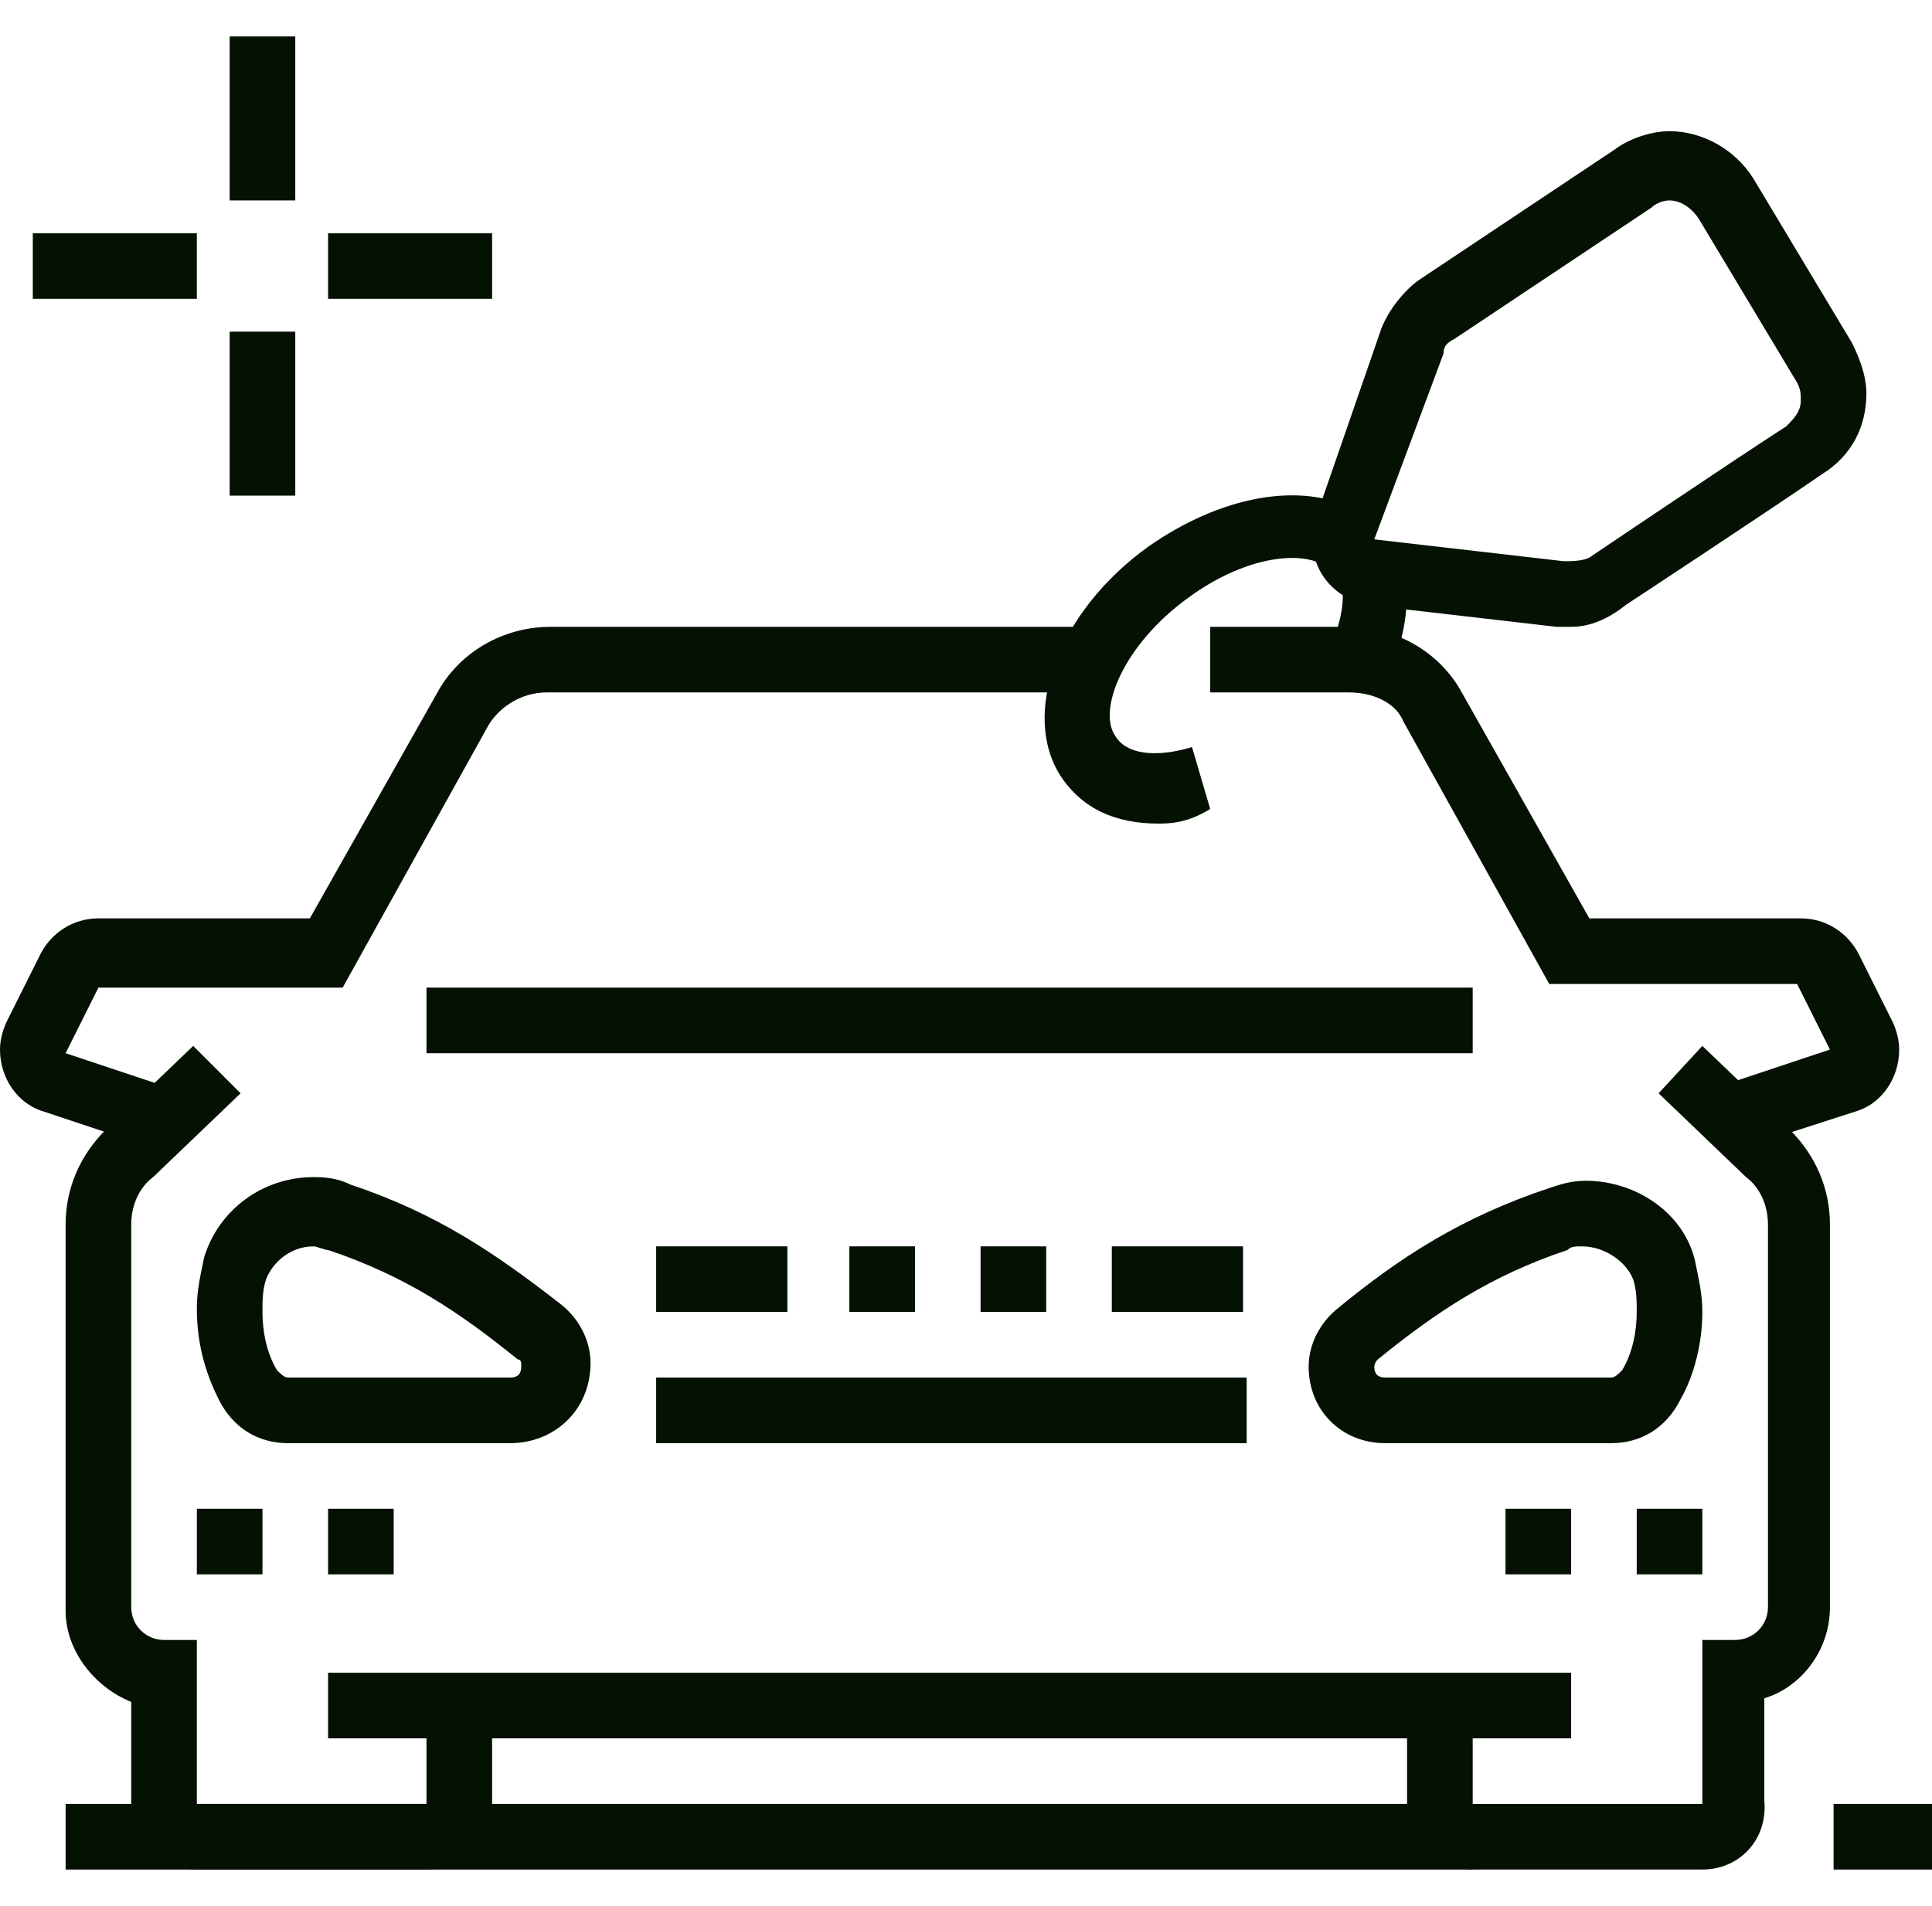
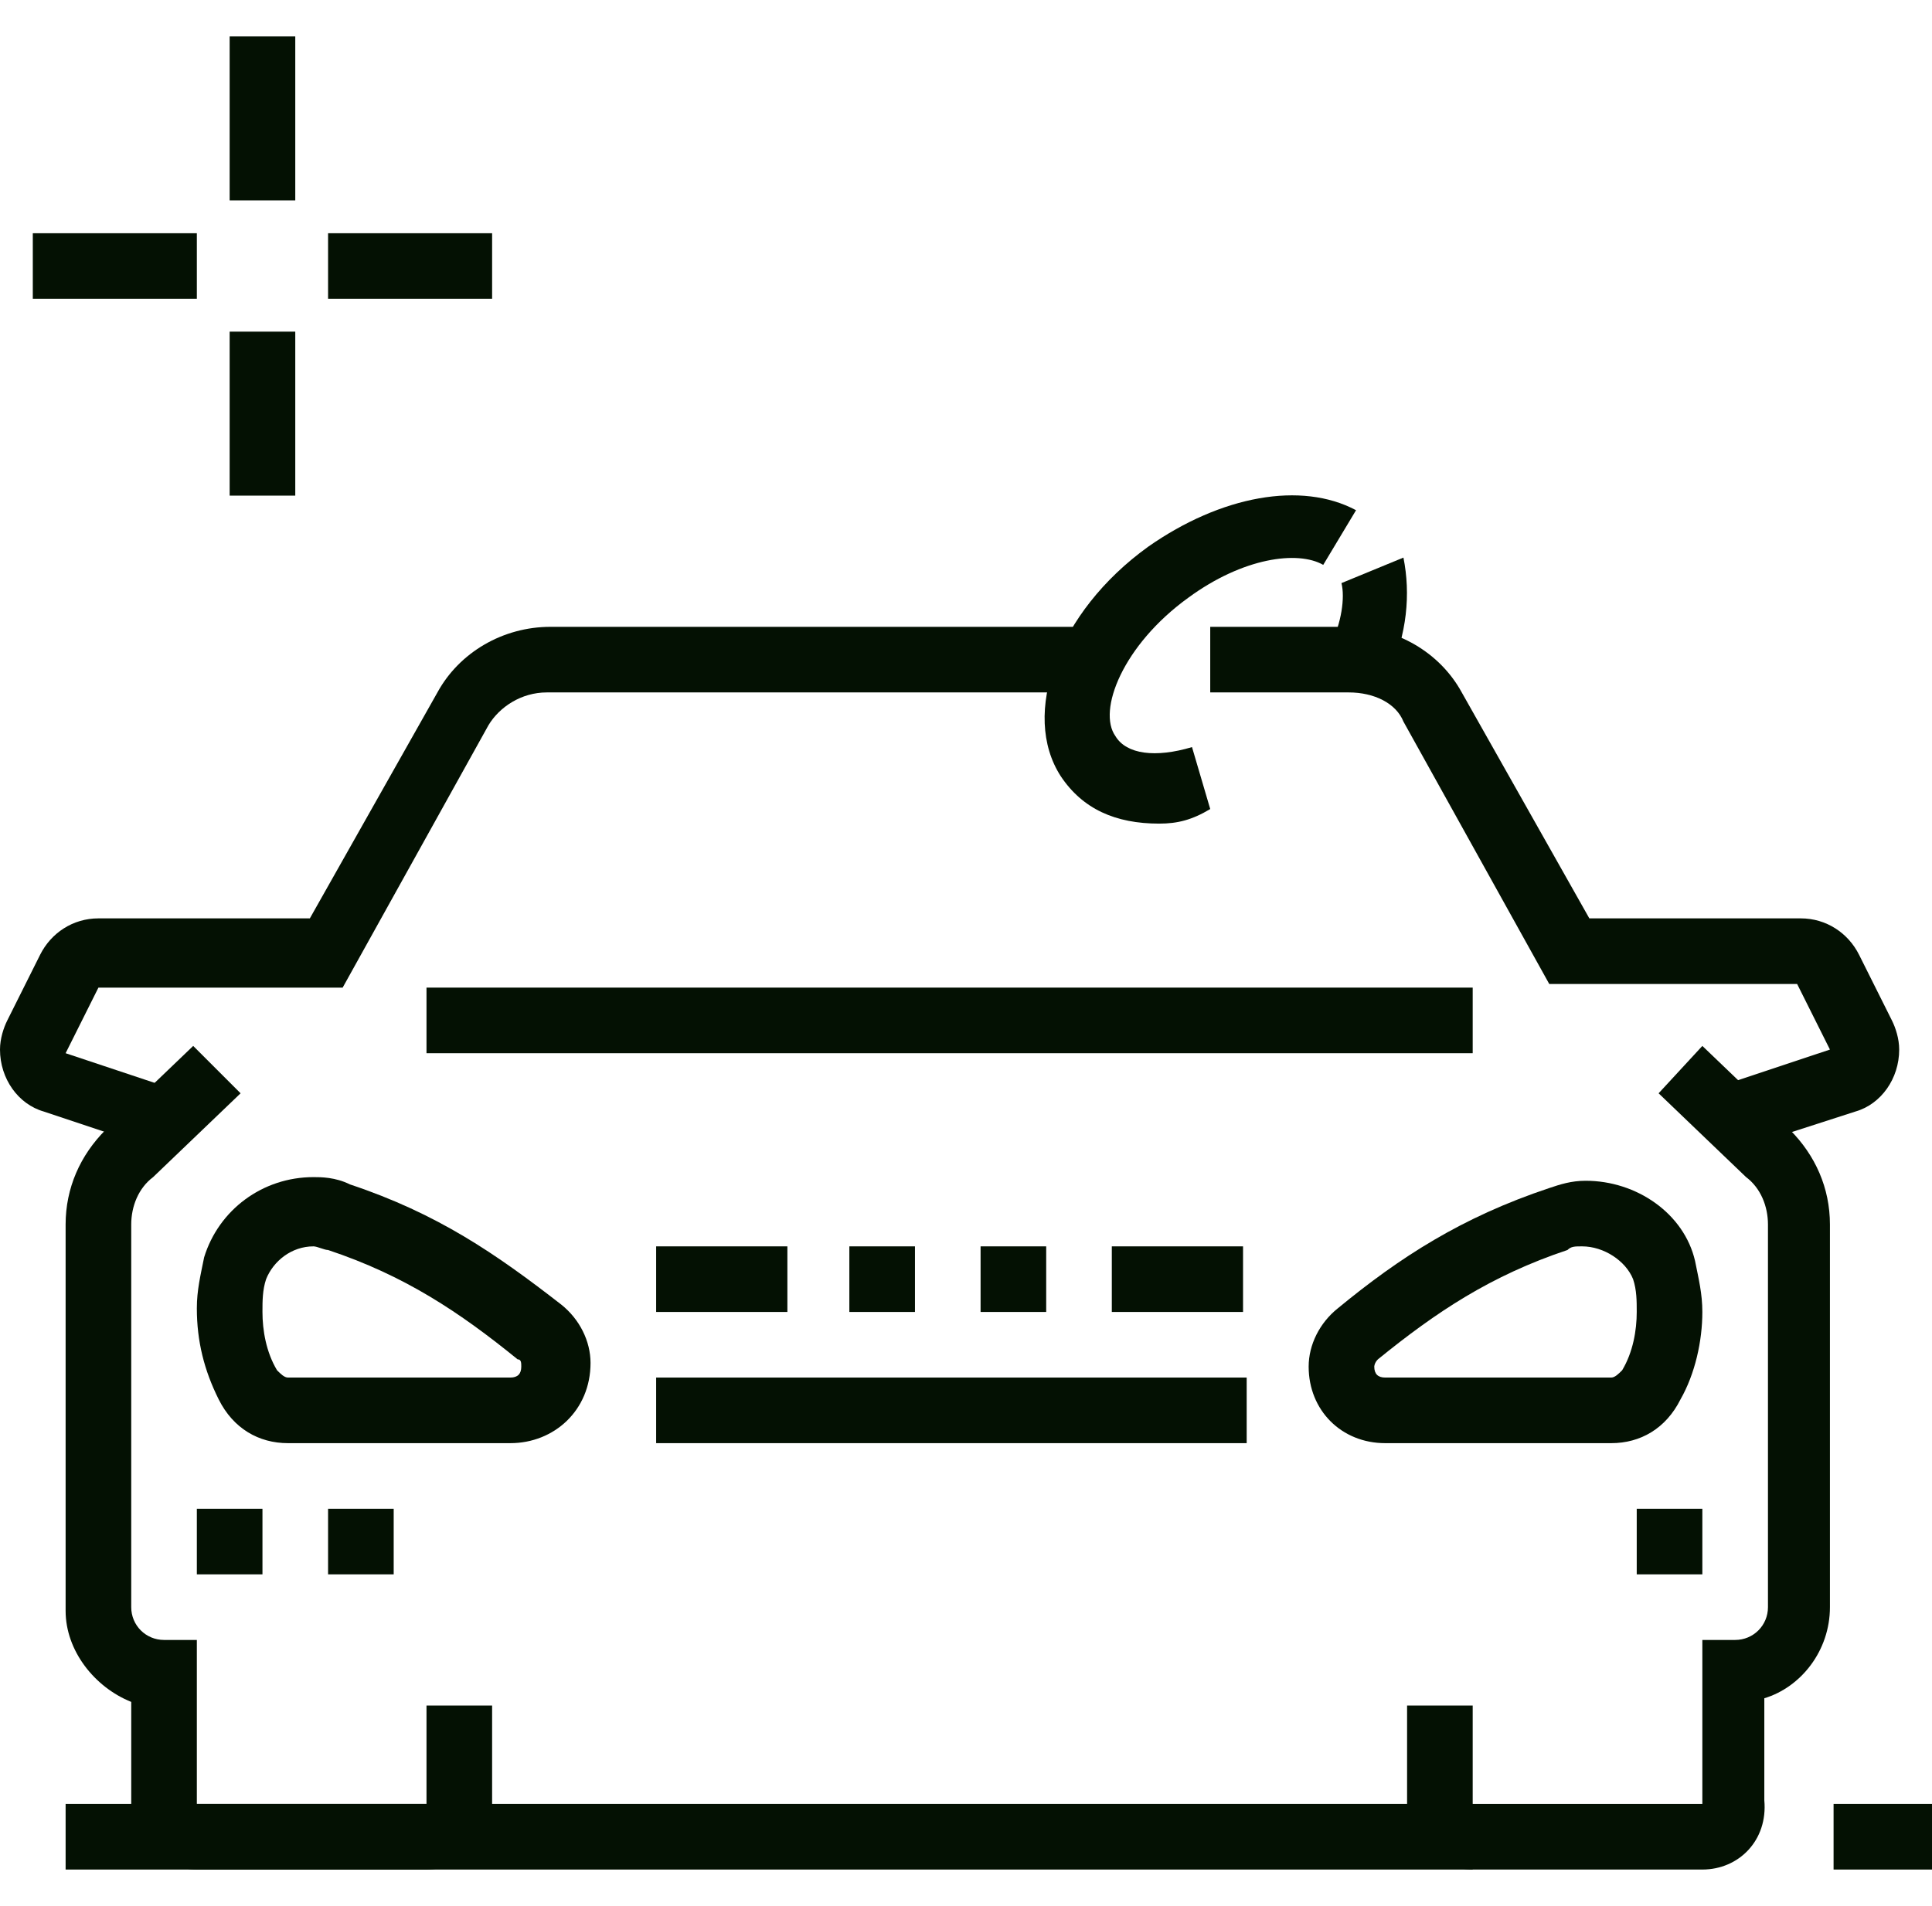
<svg xmlns="http://www.w3.org/2000/svg" version="1.1" id="Layer_1" x="0px" y="0px" width="53px" height="52.3px" viewBox="0 0 53 52.3" style="enable-background:new 0 0 53 52.3;" xml:space="preserve">
  <style type="text/css">
	.st0{display:none;}
	.st1{display:inline;fill:#041103;}
	.st2{fill:#041103;}
</style>
  <g class="st0">
    <path class="st1" d="M6.3,52H1.8c-1,0-1.8-0.8-1.8-1.8c0-1.5,0.9-2.8,2.3-3.2l0.4-0.1V24.5h1.8v23.6l-1.6,0.5   c-0.7,0.2-1.1,0.8-1.1,1.5h4.5c0.5,0,0.9-0.4,0.9-0.9V34.9H9v14.4C9,50.8,7.8,52,6.3,52z" />
    <path class="st1" d="M8.5,11.6c-2.2,0-4-1.8-4-4V5.8c0-2.2,1.8-4,4-4s4,1.8,4,4v1.8C12.6,9.8,10.8,11.6,8.5,11.6z M8.5,3.5   c-1.2,0-2.2,1-2.2,2.2v1.8c0,1.2,1,2.2,2.2,2.2s2.2-1,2.2-2.2V5.8C10.8,4.5,9.8,3.5,8.5,3.5z" />
    <path class="st1" d="M22,15.2c-0.7,0-1.3-0.6-1.3-1.3c0-0.2,0.1-0.4,0.1-0.5c0.2-0.7,0.9-2.4,1.2-3.2c-0.3-0.7-0.4-1.4-0.4-2.2   c0-3.5,2.8-6.3,6.3-6.3h3.6c3.5,0,6.3,2.8,6.3,6.3s-2.8,6.3-6.3,6.3h-3.6c-0.9,0-1.7-0.2-2.2-0.4l-3.2,1.2   C22.4,15.1,22.2,15.2,22,15.2z M27.8,3.5c-2.5,0-4.5,2-4.5,4.5c0,0.6,0.1,1.2,0.4,1.8l0.1,0.3l-0.1,0.3c0,0-0.6,1.5-1,2.6l3-1.1   l0.3,0.2c0,0,0.8,0.4,1.8,0.4h3.6c2.5,0,4.5-2,4.5-4.5s-2-4.5-4.5-4.5H27.8z" />
    <polygon class="st1" points="26.9,7.1 25.1,7.1 25.1,8.9 26.9,8.9 26.9,7.1  " />
    <polygon class="st1" points="30.5,7.1 28.7,7.1 28.7,8.9 30.5,8.9 30.5,7.1  " />
    <polygon class="st1" points="34.1,7.1 32.3,7.1 32.3,8.9 34.1,8.9 34.1,7.1  " />
    <rect x="33.2" y="44.8" class="st1" width="19.7" height="1.8" />
    <rect x="29.6" y="44.8" class="st1" width="1.8" height="1.8" />
    <path class="st1" d="M47.8,29.2l-0.7-1.7l3.2-1.3v-1.2h-4.7v-1.8h4.7c1,0,1.8,0.8,1.8,1.8v1.2c0,0.7-0.4,1.4-1.1,1.7L47.8,29.2z" />
    <path class="st1" d="M45.8,35.8h-5.4c-1,0-1.8-0.8-1.8-1.8v-0.5c0-0.5,0.2-0.9,0.5-1.3l1-1c0.5-0.5,1.2-0.8,1.9-0.8h3.7   c1,0,1.8,0.8,1.8,1.8V34C47.6,35,46.8,35.8,45.8,35.8z M42,32.2c-0.2,0-0.5,0.1-0.6,0.3l-1,1V34h5.4l0-1.8H42z" />
    <rect x="36.8" y="37.6" class="st1" width="4.5" height="1.8" />
    <rect x="43.1" y="37.6" class="st1" width="1.8" height="1.8" />
    <path class="st1" d="M49.4,46.6H44c-1,0-1.8-0.8-1.8-1.8v-2.7H44v2.7h5.4V31.9c0-0.6-0.3-1.2-0.8-1.5l-1.7-1.1l-4.1-9.1   c-0.1-0.3-0.5-0.5-0.8-0.5H27.8v-1.8h14.1c1.1,0,2,0.6,2.5,1.6l3.9,8.6l1.3,0.9c1,0.7,1.6,1.8,1.6,3v12.9   C51.2,45.8,50.4,46.6,49.4,46.6z" />
    <path class="st1" d="M26,46.6h-5.4c-1,0-1.8-0.8-1.8-1.8V31.9c0-1.2,0.6-2.3,1.6-3l1.3-0.9l1.9-4.3l1.6,0.7l-2.2,4.7l-1.7,1.1   c-0.5,0.3-0.8,0.9-0.8,1.5v12.9l5.4,0v-2.7h1.8v2.7C27.8,45.8,27,46.6,26,46.6z" />
    <rect x="23.3" y="41.2" class="st1" width="23.3" height="1.8" />
-     <path class="st1" d="M22.2,29.2l-3.2-1.3C18.4,27.6,18,27,18,26.2v-2.1h1.8v2.1l3.2,1.3L22.2,29.2z" />
    <rect x="26.9" y="26.9" class="st1" width="16.2" height="1.8" />
    <path class="st1" d="M29.6,35.8h-5.4c-1,0-1.8-0.8-1.8-1.8v-1.8c0-1,0.8-1.8,1.8-1.8H28c0.7,0,1.4,0.3,1.9,0.8l1,1   c0.3,0.3,0.5,0.8,0.5,1.3V34C31.4,35,30.6,35.8,29.6,35.8z M24.2,32.2V34h5.4v-0.5l-1-1c-0.2-0.2-0.4-0.3-0.6-0.3H24.2z" />
    <rect x="28.7" y="37.6" class="st1" width="4.5" height="1.8" />
    <rect x="25.1" y="37.6" class="st1" width="1.8" height="1.8" />
    <rect x="33.2" y="33.1" class="st1" width="3.6" height="1.8" />
    <rect x="16.3" y="44.8" class="st1" width="4.3" height="1.8" />
    <path class="st1" d="M41.1,9.9l-1.8-0.3c0.1-0.5,0.1-1,0.1-1.5c0-1.4-0.3-2.7-1-3.9l1.6-0.9c0.8,1.4,1.2,3.1,1.2,4.7   C41.3,8.6,41.2,9.3,41.1,9.9z" />
    <path class="st1" d="M37.7,3c-0.4-0.5-0.8-0.9-1.3-1.3l1.1-1.4c0.6,0.5,1.1,1,1.5,1.5L37.7,3z" />
    <path class="st1" d="M12.1,30.4c-0.2,0-0.4,0-0.6-0.1L8,28.5l0.8-1.6l3.1,1.6l3.2-6.4l-4.6-2.3l-2,4L6.9,23l2.2-4.4   c0.3-0.6,1.2-0.9,1.8-0.6l5.4,2.7c0.5,0.2,0.7,0.7,0.7,1.2c0,0.2,0,0.4-0.1,0.6l-3.6,7.2C13.1,30.2,12.6,30.4,12.1,30.4z" />
    <path class="st1" d="M18.8,52h-4.4c-1.2,0-2.3-0.8-2.6-2l-2.1-8.3l1.7-0.4l2.1,8.3c0.1,0.4,0.5,0.7,0.9,0.7h4.4   c0-0.6-0.4-1.2-1.1-1.4l-1.7-0.4l-4.4-17.1v-2.1h1.8v2l4.1,15.7l0.7,0.2c1.4,0.4,2.4,1.6,2.4,3.1C20.6,51.2,19.8,52,18.8,52z" />
    <path class="st1" d="M8.1,28.7c-0.6,0-1.2-0.2-1.7-0.6l0,0c0,0-4-3.4-5.4-4.5c-0.6-0.5-1-1.3-1-2.1c0-0.4,0.1-0.8,0.3-1.2L3,14.9   c0.5-0.9,1.4-1.5,2.4-1.5h5.4c0.8,0,1.6,0.3,2.2,0.8c1.6,1.2,6,4.7,7.1,5.5h4.2c1.5,0,2.7,1.2,2.7,2.7c0,1.5-1.2,2.7-2.7,2.7H18   c-0.6,0-1.1-0.2-1.8-0.7c-0.3-0.2-1-0.7-1-0.7l1.1-1.4c0,0,0.7,0.5,0.9,0.7c0.5,0.4,0.7,0.4,0.8,0.4h6.3c0.5,0,0.9-0.4,0.9-0.9   c0-0.5-0.4-0.9-0.9-0.9h-4.8l-0.2-0.2c0,0-5.5-4.3-7.3-5.7c-0.3-0.3-0.7-0.4-1.1-0.4H5.4c-0.3,0-0.7,0.2-0.8,0.5l-2.7,5.4   c-0.1,0.1-0.1,0.3-0.1,0.4c0,0.3,0.1,0.5,0.3,0.7c1.4,1.1,5.4,4.5,5.4,4.5c0.1,0.1,0.3,0.2,0.6,0.2C8.6,26.9,9,26.5,9,26   c0-0.3-0.1-0.5-0.3-0.7l-4.5-3.6l1.1-1.4l4.5,3.6c0.6,0.5,1,1.3,1,2.1C10.8,27.4,9.6,28.7,8.1,28.7z" />
  </g>
  <g class="st0">
    <path class="st1" d="M25.8,12.2l-0.3-1.8l0.4-0.1c1.2-0.2,2.6-0.5,3.9-0.7l0.4,1.8c-1.3,0.3-2.7,0.5-3.9,0.8L25.8,12.2z" />
    <path class="st1" d="M20.1,24.7C16,24.1,13,20,13,14.9c0-1.8,1.4-3.3,3.5-3.6c0.6-0.1,1.3-0.1,1.9-0.2c0.4,0,0.7-0.1,1-0.1l0.2,1.8   c-0.3,0-0.7,0.1-1,0.1c-0.6,0-1.2,0.1-1.8,0.2c-0.9,0.1-1.9,0.7-1.9,1.8c0,4.2,2.3,7.5,5.5,8L20.1,24.7z" />
    <path class="st1" d="M25.6,23.9v-1.8c5.4,0,10.1-2.3,13.2-3.9c1.8-0.9,3-1.5,3.8-1.5h8.1v1.8h-8.1c-0.5,0-1.8,0.7-3,1.3   C36.4,21.4,31.4,23.9,25.6,23.9z" />
    <polygon class="st1" points="11.3,6 9.5,6 9.5,7.8 11.3,7.8 11.3,6  " />
    <polygon class="st1" points="14.8,6 13,6 13,7.8 14.8,7.8 14.8,6  " />
    <polygon class="st1" points="9.5,28.4 7.7,28.4 7.7,30.2 9.5,30.2 9.5,28.4  " />
    <polygon class="st1" points="13,28.4 11.3,28.4 11.3,30.2 13,30.2 13,28.4  " />
    <polygon class="st1" points="16.6,28.4 14.8,28.4 14.8,30.2 16.6,30.2 16.6,28.4  " />
    <polygon class="st1" points="43.6,45.4 41.8,45.4 41.8,47.2 43.6,47.2 43.6,45.4  " />
    <polygon class="st1" points="47.2,45.4 45.4,45.4 45.4,47.2 47.2,47.2 47.2,45.4  " />
    <polygon class="st1" points="50.7,45.4 49,45.4 49,47.2 50.7,47.2 50.7,45.4  " />
    <polygon class="st1" points="43.6,22.1 41.8,22.1 41.8,23.9 43.6,23.9 43.6,22.1  " />
    <polygon class="st1" points="47.2,22.1 45.4,22.1 45.4,23.9 47.2,23.9 47.2,22.1  " />
    <path class="st1" d="M22.9,28.4c-0.9,0-1.7-0.5-2.1-1.4l-1.3-2.5c-0.1-0.2-0.2-0.5-0.2-0.8v-4.7c-1.1-1-1.8-2.5-1.8-4   c0-3,2.4-5.4,5.4-5.4s5.4,2.4,5.4,5.4c0,1.6-0.6,3-1.8,4v5.3c0,0.5-0.2,1.1-0.5,1.5l-1,1.5C24.6,28,23.8,28.4,22.9,28.4z    M22.9,11.3c-2,0-3.6,1.6-3.6,3.6c0,1.1,0.5,2.2,1.4,2.9l0.4,0.3v5.6l1.3,2.5c0.1,0.2,0.3,0.4,0.5,0.4c0.2,0,0.5-0.1,0.6-0.3l1-1.5   c0.1-0.1,0.2-0.3,0.2-0.5v-6.2l0.4-0.3c0.9-0.7,1.4-1.7,1.4-2.9C26.5,13,24.9,11.3,22.9,11.3z" />
    <path class="st1" d="M16.9,43.6l-0.2-1.8c3.2-0.4,4.9-1.9,6.3-5.7l0.3-0.7l4.9,1l0,0c0,0,0.1,0,0.2,0c0.5,0,0.9-0.4,0.9-0.9   c0-0.4-0.2-0.7-0.6-0.8l-0.8-0.3c-1.1-0.5-2.7-1.2-3.6-1.4c-0.2-0.1-0.4-0.1-0.4-0.1c-3.8,0-7.4,2.9-10,5c-1.4,1.1-2.4,2-3.3,2.2   C8,40.6,6,41,3.2,41v-1.8c2.7,0,4.6-0.3,7-0.9c0.4-0.1,1.5-1,2.6-1.8c2.7-2.1,6.7-5.4,11.1-5.4c0.3,0,0.8,0.1,0.9,0.2   c1.1,0.3,2.6,1,3.8,1.5l0.8,0.3c1,0.4,1.7,1.4,1.7,2.5c0,1.5-1.2,2.7-2.7,2.7c-0.2,0-0.5,0-0.5,0l-3.4-0.7   C22.8,41.4,20.6,43.2,16.9,43.6z" />
    <path class="st1" d="M20.2,49c-2,0-4.8-0.6-7.3-1.4c-1.1-0.4-2.1-0.4-3-0.2L2.6,49l-0.4-1.8l7.3-1.6c1.3-0.3,2.6-0.2,4,0.3   c2.3,0.8,4.9,1.3,6.7,1.3c1.1,0,2.2-0.1,3.4-0.3l0.3,1.8C22.6,48.9,21.4,49,20.2,49z" />
    <path class="st1" d="M24.7,49c-0.9,0-1.8-0.5-2.3-1.3L19,42.3l1.5-1l3.4,5.5c0.3,0.4,0.8,0.5,1.2,0.3l18-10.8   c0.3-0.2,0.4-0.5,0.4-0.8c0-0.2,0-0.3-0.1-0.5l-4.5-7.2c-0.3-0.4-0.8-0.5-1.2-0.3l-10.3,6.2l-0.9-1.5l10.3-6.2   c0.4-0.3,0.9-0.4,1.4-0.4c0.9,0,1.8,0.5,2.3,1.3l4.5,7.2c0.3,0.4,0.4,0.9,0.4,1.4c0,0.9-0.5,1.8-1.3,2.3l-18,10.8   C25.7,48.9,25.2,49,24.7,49z" />
    <path class="st1" d="M30.1,49.9c-0.9,0-1.8-0.5-2.3-1.3l-0.9-1.5l1.5-1l0.9,1.5c0.3,0.4,0.8,0.5,1.2,0.3l18-10.8   c0.3-0.2,0.4-0.5,0.4-0.8c0-0.2,0-0.3-0.1-0.5l-4.5-7.2c-0.3-0.4-0.8-0.5-1.2-0.3l-2,1.2l-0.9-1.5l2-1.2c0.4-0.3,0.9-0.4,1.4-0.4   c0.9,0,1.8,0.5,2.3,1.3l4.5,7.2c0.3,0.4,0.4,0.9,0.4,1.4c0,0.9-0.5,1.8-1.3,2.3l-18,10.8C31.1,49.8,30.6,49.9,30.1,49.9z" />
    <path class="st1" d="M31.9,41c-0.7,0-1.4-0.2-2-0.6l1-1.5c0.3,0.2,0.7,0.3,1,0.3c1,0,1.8-0.8,1.8-1.8c0-1-0.8-1.8-1.8-1.8v-1.8   c2,0,3.6,1.6,3.6,3.6C35.5,39.4,33.9,41,31.9,41z" />
    <path class="st1" d="M22.9,14.9c-2,0-3.6-2.2-3.6-4.9c0-2.3,1.1-4.3,2.7-4.8l0.6,1.7c-0.7,0.2-1.5,1.4-1.5,3.1   c0,1.9,0.9,3.1,1.8,3.1V14.9z" />
    <path class="st1" d="M35.5,14c-2.8,0-5.5-1.5-6.9-3.8l-5.9-2.7c-1-0.4-1.6-1.4-1.6-2.5c0-1.5,1.2-2.7,2.7-2.7c0.2,0,0.5,0,0.7,0.1   l1.9,0.5c1.6,0.4,3.5,0.9,4.7,1.1c0.2,0.1,0.5,0.1,0.7,0.1c2.9,0,6.2,0.9,8.9,2.5c0.3,0.1,0.5,0.2,0.8,0.2h9.2v1.8h-9.2   c-0.6,0-1.1-0.2-1.7-0.5c-2.3-1.4-5.4-2.2-8-2.2c-0.4,0-0.8,0-1.1-0.1c-1.1-0.3-3.1-0.7-4.7-1.1l-1.9-0.5c-0.1,0-0.2,0-0.3-0.1   c-0.5,0-0.9,0.4-0.9,0.9c0,0.4,0.2,0.7,0.5,0.8l6.4,3L30,9.1c1,1.9,3.2,3.1,5.5,3.1V14z" />
  </g>
  <g>
    <path class="st2" d="M46.7,51.3h-6.3c-1,0-1.8-0.8-1.8-1.8v-2.7h1.8v2.7h6.3V45h0.9c0.5,0,0.9-0.4,0.9-0.9V33.6   c0-0.5-0.2-1-0.6-1.3L45.5,30l1.2-1.3l2.4,2.3c0.7,0.7,1.1,1.6,1.1,2.6v10.5c0,1.2-0.8,2.2-1.8,2.5v2.8   C48.5,50.5,47.7,51.3,46.7,51.3z" />
    <polygon class="st2" points="28.7,34.2 26.9,34.2 26.9,36 28.7,36 28.7,34.2  " />
    <rect x="30.5" y="34.2" class="st2" width="3.6" height="1.8" />
    <polygon class="st2" points="46.7,41.4 44.9,41.4 44.9,43.2 46.7,43.2 46.7,41.4  " />
-     <polygon class="st2" points="43.1,41.4 41.3,41.4 41.3,43.2 43.1,43.2 43.1,41.4  " />
    <path class="st2" d="M47.8,31.5l-0.6-1.7l3-1l-0.9-1.8l-6.8,0l-4-7.2C38.3,19.3,37.7,19,37,19h-3.8v-1.8H37c1.3,0,2.5,0.7,3.1,1.8   l3.5,6.2h5.8c0.7,0,1.3,0.4,1.6,1l0.9,1.8c0.1,0.2,0.2,0.5,0.2,0.8c0,0.8-0.5,1.5-1.2,1.7L47.8,31.5z" />
    <path class="st2" d="M4.2,31.5l-3-1C0.5,30.3,0,29.6,0,28.8c0-0.3,0.1-0.6,0.2-0.8l0.9-1.8c0.3-0.6,0.9-1,1.6-1h5.8l3.5-6.2   c0.6-1.1,1.8-1.8,3.1-1.8h15V19H15c-0.7,0-1.3,0.4-1.6,0.9l-4,7.2H2.7l-0.9,1.8l3,1L4.2,31.5z" />
    <path class="st2" d="M11.7,51.3H5.4c-1,0-1.8-0.8-1.8-1.8v-2.8c-1-0.4-1.8-1.4-1.8-2.5V33.6c0-1,0.4-1.9,1.1-2.6l2.4-2.3L6.6,30   l-2.4,2.3c-0.4,0.3-0.6,0.8-0.6,1.3v10.5C3.6,44.6,4,45,4.5,45h0.9v4.5h6.3v-2.7h1.8v2.7C13.5,50.5,12.7,51.3,11.7,51.3z" />
-     <rect x="9" y="45.9" class="st2" width="34.1" height="1.8" />
    <rect x="1.8" y="49.5" class="st2" width="38.6" height="1.8" />
    <rect x="11.7" y="27.1" class="st2" width="28.7" height="1.8" />
    <rect x="18" y="37.8" class="st2" width="16.2" height="1.8" />
    <polygon class="st2" points="25.1,34.2 23.3,34.2 23.3,36 25.1,36 25.1,34.2  " />
    <rect x="18" y="34.2" class="st2" width="3.6" height="1.8" />
    <polygon class="st2" points="7.2,41.4 5.4,41.4 5.4,43.2 7.2,43.2 7.2,41.4  " />
    <polygon class="st2" points="10.8,41.4 9,41.4 9,43.2 10.8,43.2 10.8,41.4  " />
-     <path class="st2" d="M43.1,17.2c-0.1,0-0.3,0-0.4,0l-5.2-0.6c-0.9-0.2-1.5-0.9-1.5-1.8c0-0.2,0-0.4,0.1-0.6L37.9,9   c0.2-0.5,0.6-1,1-1.3l5.4-3.6c0.4-0.3,1-0.5,1.5-0.5c0.9,0,1.8,0.5,2.3,1.3l2.7,4.5c0.2,0.4,0.4,0.9,0.4,1.4c0,0.9-0.4,1.7-1.2,2.2   c-1.3,0.9-5.4,3.6-5.4,3.6C44.1,17,43.6,17.2,43.1,17.2z M45.8,5.5c-0.2,0-0.4,0.1-0.5,0.2l-5.4,3.6c-0.2,0.1-0.3,0.2-0.3,0.4   l-1.9,5.1l5.2,0.6c0.2,0,0.5,0,0.7-0.1c0,0,4-2.7,5.4-3.6c0.2-0.2,0.4-0.4,0.4-0.7c0-0.2,0-0.3-0.1-0.5l-2.7-4.5   C46.4,5.7,46.1,5.5,45.8,5.5z" />
    <rect x="50.3" y="49.5" class="st2" width="2.7" height="1.8" />
    <path class="st2" d="M44.2,39.6H38c-1.2,0-2.1-0.9-2.1-2.1c0-0.6,0.3-1.2,0.8-1.6c1.7-1.4,3.4-2.5,5.8-3.3c0.3-0.1,0.6-0.2,1-0.2   c1.4,0,2.7,0.9,3,2.2c0.1,0.5,0.2,0.9,0.2,1.4c0,0.8-0.2,1.7-0.6,2.4C45.7,39.2,45,39.6,44.2,39.6z M43.4,34.2   c-0.2,0-0.3,0-0.4,0.1c-2.1,0.7-3.6,1.7-5.2,3c-0.1,0.1-0.1,0.2-0.1,0.2c0,0.2,0.1,0.3,0.3,0.3h6.2c0.1,0,0.2-0.1,0.3-0.2   c0.3-0.5,0.4-1.1,0.4-1.6c0-0.3,0-0.6-0.1-0.9C44.6,34.6,44,34.2,43.4,34.2z" />
    <path class="st2" d="M14,39.6H7.9c-0.8,0-1.5-0.4-1.9-1.2c-0.4-0.8-0.6-1.6-0.6-2.5c0-0.5,0.1-0.9,0.2-1.4c0.4-1.3,1.6-2.2,3-2.2   c0.2,0,0.6,0,1,0.2c2.4,0.8,4,1.9,5.8,3.3c0.5,0.4,0.8,1,0.8,1.6C16.2,38.7,15.2,39.6,14,39.6z M8.6,34.2c-0.6,0-1.1,0.4-1.3,0.9   c-0.1,0.3-0.1,0.6-0.1,0.9c0,0.5,0.1,1.1,0.4,1.6c0.1,0.1,0.2,0.2,0.3,0.2H14c0.2,0,0.3-0.1,0.3-0.3c0-0.1,0-0.2-0.1-0.2   c-1.6-1.3-3.1-2.3-5.2-3C8.9,34.3,8.7,34.2,8.6,34.2z" />
    <path class="st2" d="M38.1,18.5l-1.6-0.8c0.3-0.6,0.4-1.3,0.3-1.7l1.7-0.7C38.7,16.3,38.6,17.4,38.1,18.5z" />
    <path class="st2" d="M31.8,22.6c-1.2,0-2.1-0.4-2.7-1.3c-1.1-1.7-0.1-4.5,2.4-6.3c2-1.4,4.2-1.8,5.7-1l-0.9,1.5   c-0.7-0.4-2.2-0.2-3.7,0.9c-1.8,1.3-2.5,3.1-2,3.8c0.3,0.5,1.1,0.6,2.1,0.3l0.5,1.7C32.7,22.5,32.3,22.6,31.8,22.6z" />
    <rect x="6.3" y="1" class="st2" width="1.8" height="4.5" />
    <rect x="6.3" y="9.1" class="st2" width="1.8" height="4.5" />
    <rect x="9" y="6.4" class="st2" width="4.5" height="1.8" />
    <rect x="0.9" y="6.4" class="st2" width="4.5" height="1.8" />
  </g>
  <g class="st0">
    <rect x="6.3" y="14.6" class="st1" width="1.8" height="4.5" />
    <rect x="6.3" y="22.7" class="st1" width="1.8" height="4.5" />
    <rect x="9" y="20" class="st1" width="4.5" height="1.8" />
    <rect x="0.9" y="20" class="st1" width="4.5" height="1.8" />
    <polygon class="st1" points="44,51.4 42.2,51.4 42.2,42.4 51.2,42.4 51.2,44.2 44,44.2  " />
    <path class="st1" d="M42.7,29.9H30.9c-1.7,0-3.1-1.4-3.1-3.1V24c0-1.7,1.4-3.1,3.1-3.1h11.8c1.7,0,3.1,1.4,3.1,3.1v2.8   C45.8,28.5,44.4,29.9,42.7,29.9z M30.9,22.7c-0.7,0-1.3,0.6-1.3,1.3v2.8c0,0.7,0.6,1.3,1.3,1.3h11.8c0.7,0,1.3-0.6,1.3-1.3V24   c0-0.7-0.6-1.3-1.3-1.3H30.9z" />
    <path class="st1" d="M41.6,33.5H41c-1.3,0-2.4-1.1-2.4-2.4V29h1.8v2.1c0,0.3,0.3,0.6,0.6,0.6h0.6c0.3,0,0.6-0.3,0.6-0.6v-2.1H44   v2.1C44,32.4,42.9,33.5,41.6,33.5z" />
    <path class="st1" d="M32.6,33.5H32c-1.3,0-2.4-1.1-2.4-2.4v-2.1h1.8v2.1c0,0.3,0.3,0.6,0.6,0.6h0.6c0.3,0,0.6-0.3,0.6-0.6V29H35   v2.1C35,32.4,33.9,33.5,32.6,33.5z" />
    <path class="st1" d="M42.6,22.1c-0.2-0.8-0.6-3-0.8-3.6c0-0.1-0.3-0.3-0.5-0.3h-8.9c-0.2,0-0.4,0.1-0.5,0.2   c-0.2,0.7-0.7,2.9-0.8,3.6l-1.8-0.4c0-0.1,0.6-2.9,0.9-3.8c0.3-0.9,1.2-1.5,2.2-1.5h8.9c1,0,1.9,0.6,2.2,1.5   c0.3,0.9,0.9,3.7,0.9,3.8L42.6,22.1z" />
    <rect x="28.7" y="24.5" class="st1" width="3.6" height="1.8" />
    <rect x="35" y="24.5" class="st1" width="3.6" height="1.8" />
    <rect x="41.3" y="24.5" class="st1" width="3.6" height="1.8" />
    <rect x="35" y="35.3" class="st1" width="11.7" height="1.8" />
    <rect x="38.6" y="38.8" class="st1" width="9.9" height="1.8" />
    <polygon class="st1" points="21.6,35.3 12.3,9.6 38.2,0 42.4,10.5 40.8,11.2 37.2,2.3 14.6,10.7 23.3,34.7  " />
    <rect x="23.1" y="40.6" transform="matrix(0.312 -0.95 0.95 0.312 -21.187 53.64)" class="st1" width="6.7" height="1.8" />
    <rect x="27" y="41.9" transform="matrix(0.312 -0.95 0.95 0.312 -19.712 58.281)" class="st1" width="6.8" height="1.8" />
    <polygon class="st1" points="43.5,52.3 21.5,52.3 21.5,43.6 23.3,43.6 23.3,50.5 42.7,50.5 50.3,43 50.3,14.6 23.3,14.6 23.3,36.6    21.5,36.6 21.5,12.8 52.1,12.8 52.1,43.7  " />
    <path class="st1" d="M7,37.9l-3-1c-0.8-0.2-1.3-0.9-1.3-1.7c0-0.2,0-0.4,0.1-0.6l0.6-1.8c0.3-0.9,1.3-1.5,2.3-1.1l3,1l-0.5,1.7   l-3.1-1l-0.6,1.8l3,0.9L7,37.9z" />
    <path class="st1" d="M35.9,46.9h-6.2c-0.3,0-0.6-0.1-0.8-0.2L7.8,39.6c-1-0.4-1.5-1.1-1.5-2.1c0-0.3,0.1-0.6,0.1-0.7l1.1-3.5   c0.3-1,1.1-1.6,2.1-1.6c0.4,0,0.9,0.2,0.9,0.2l21.1,6.8c0.4,0.1,0.7,0.3,0.9,0.6l4.5,4.6c0.4,0.4,0.6,0.8,0.6,1.3   C37.7,46.1,36.9,46.9,35.9,46.9z M9.7,33.5c-0.2,0-0.3,0.1-0.4,0.3l-1.1,3.5c0,0,0,0.1,0,0.2c0,0.2,0,0.3,0.3,0.4l21,7.1   c0,0,0.2,0.1,0.3,0.1l6.2,0l-4.5-4.6c-0.1-0.1-0.1-0.1-0.3-0.2L10,33.5C9.9,33.5,9.7,33.5,9.7,33.5z" />
    <path class="st1" d="M19.3,47.1L9,43.6c-1.1-0.4-1.8-1.4-1.8-2.6c0-1.4,1-2.5,2.4-2.7l0.2,1.8c-0.5,0-0.8,0.4-0.8,0.9   c0,0.4,0.2,0.7,0.6,0.9l10.3,3.5L19.3,47.1z" />
  </g>
</svg>